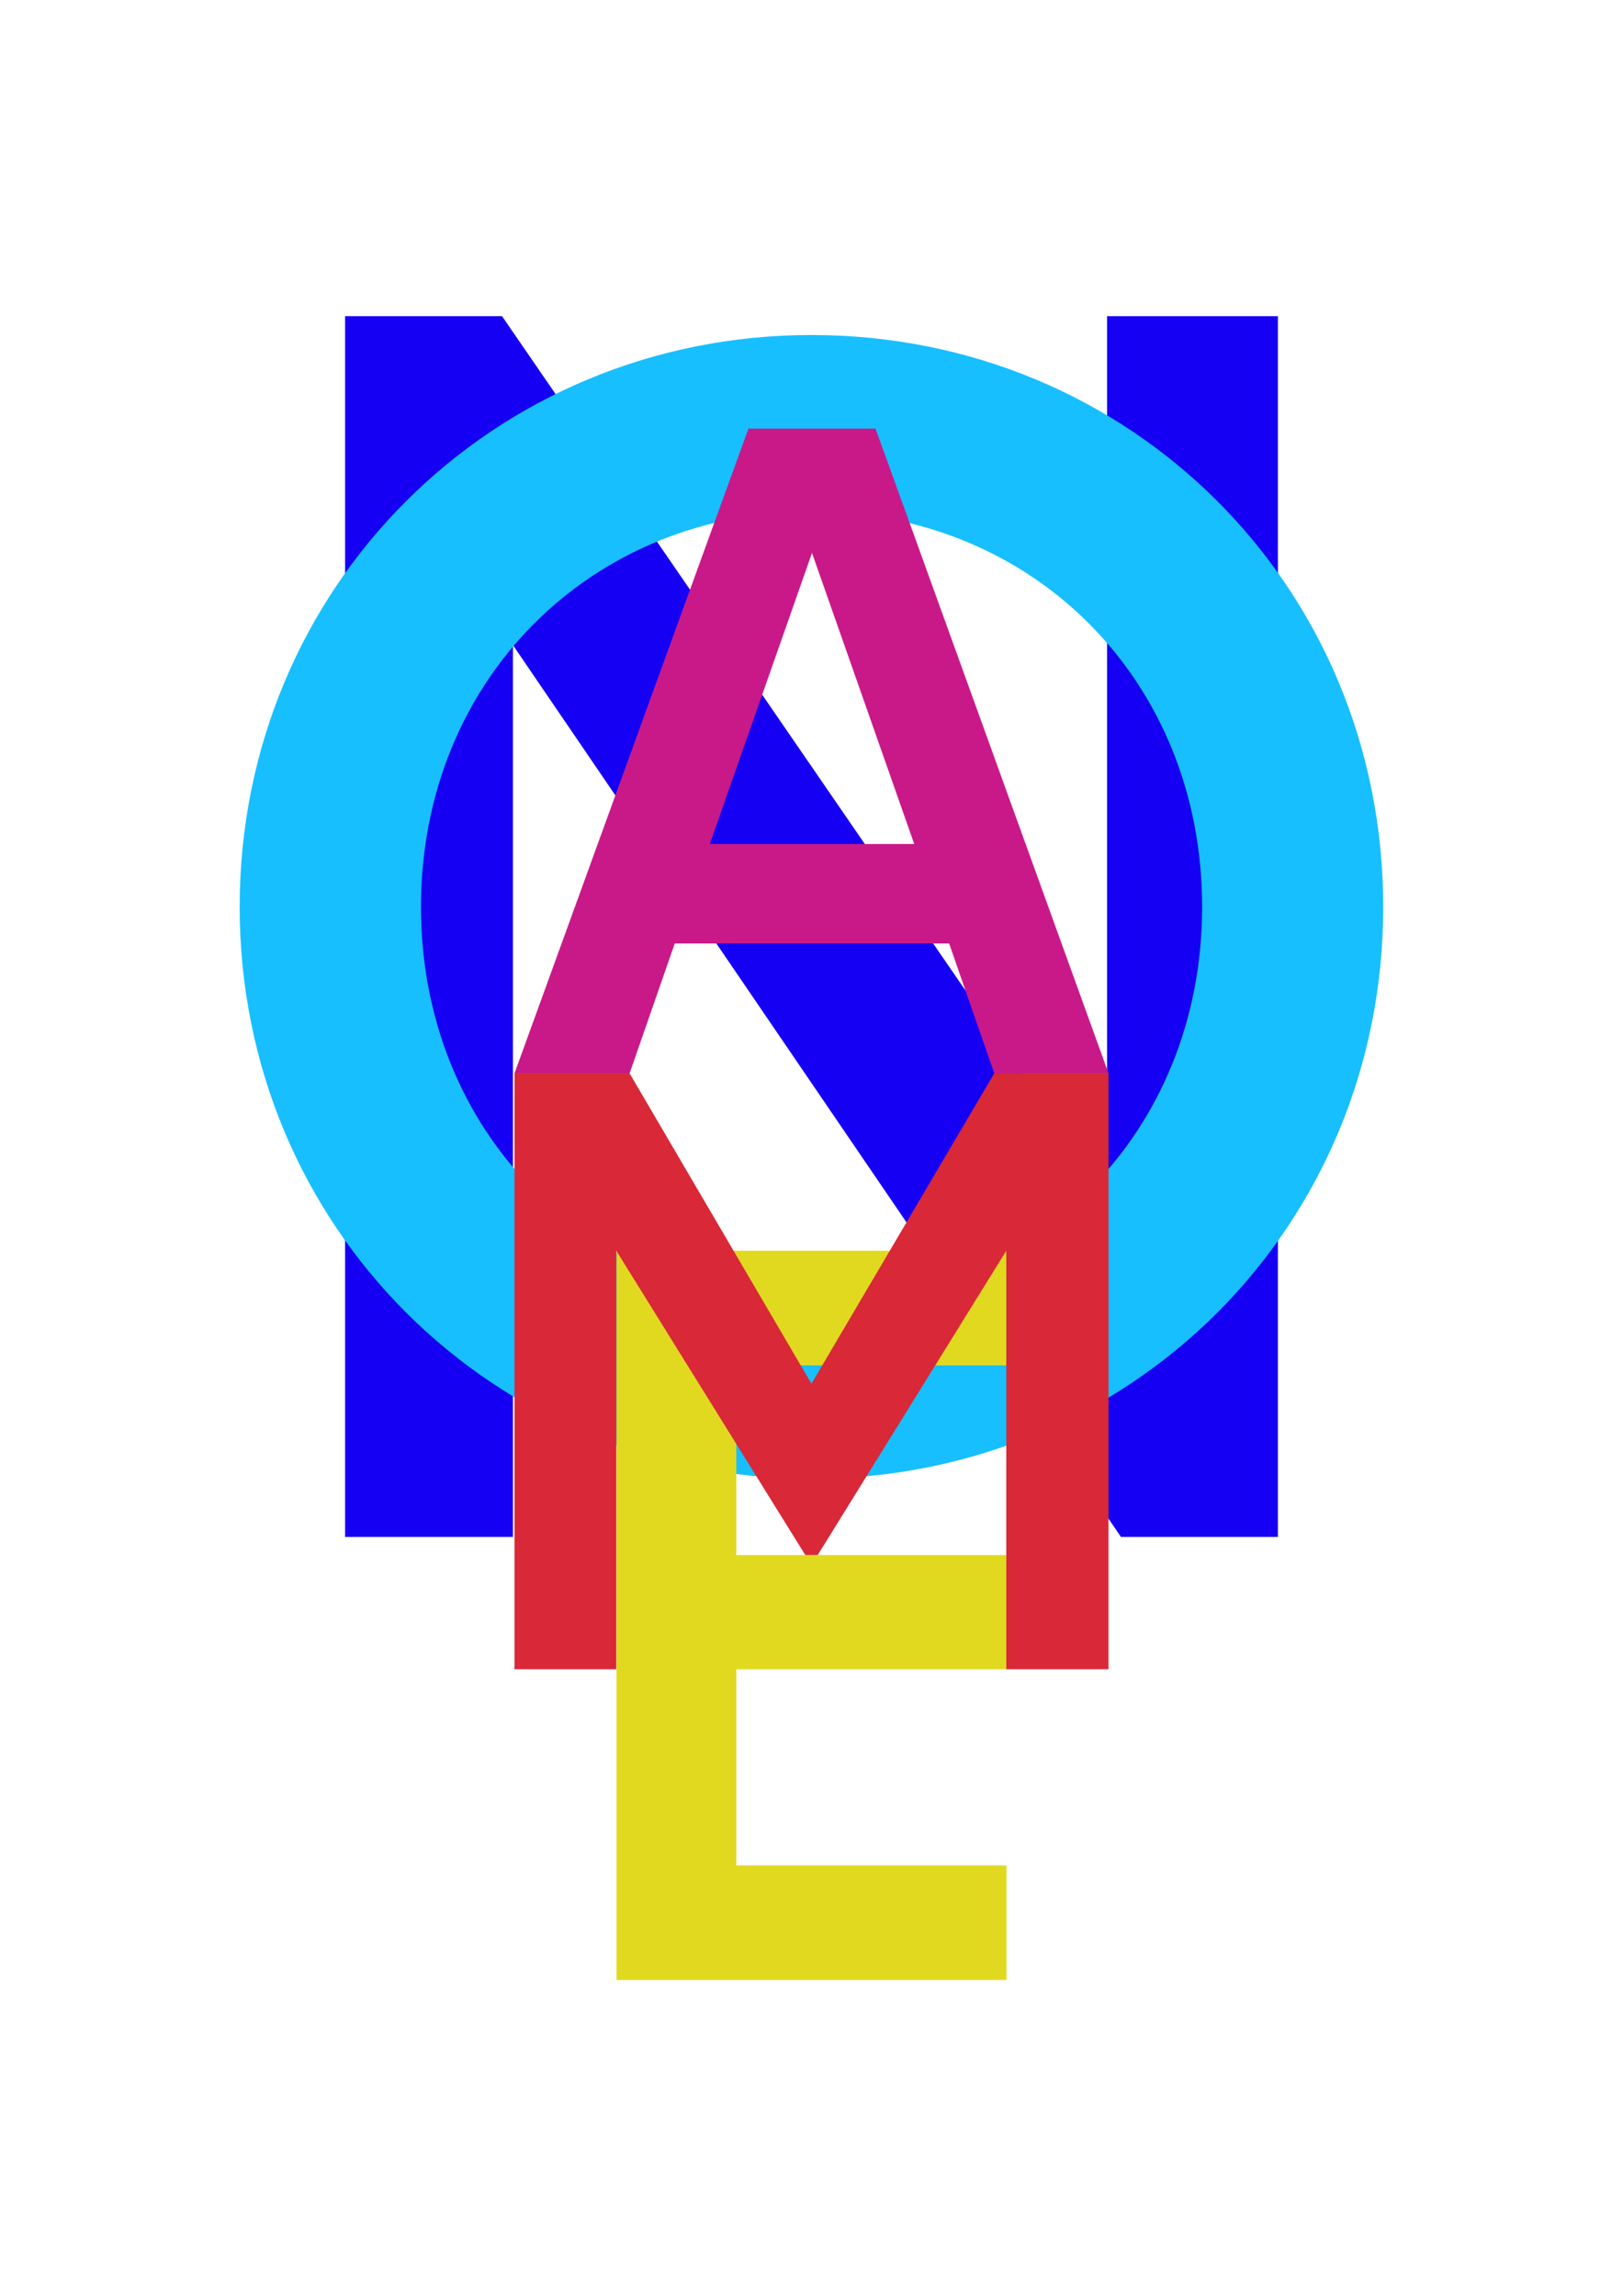
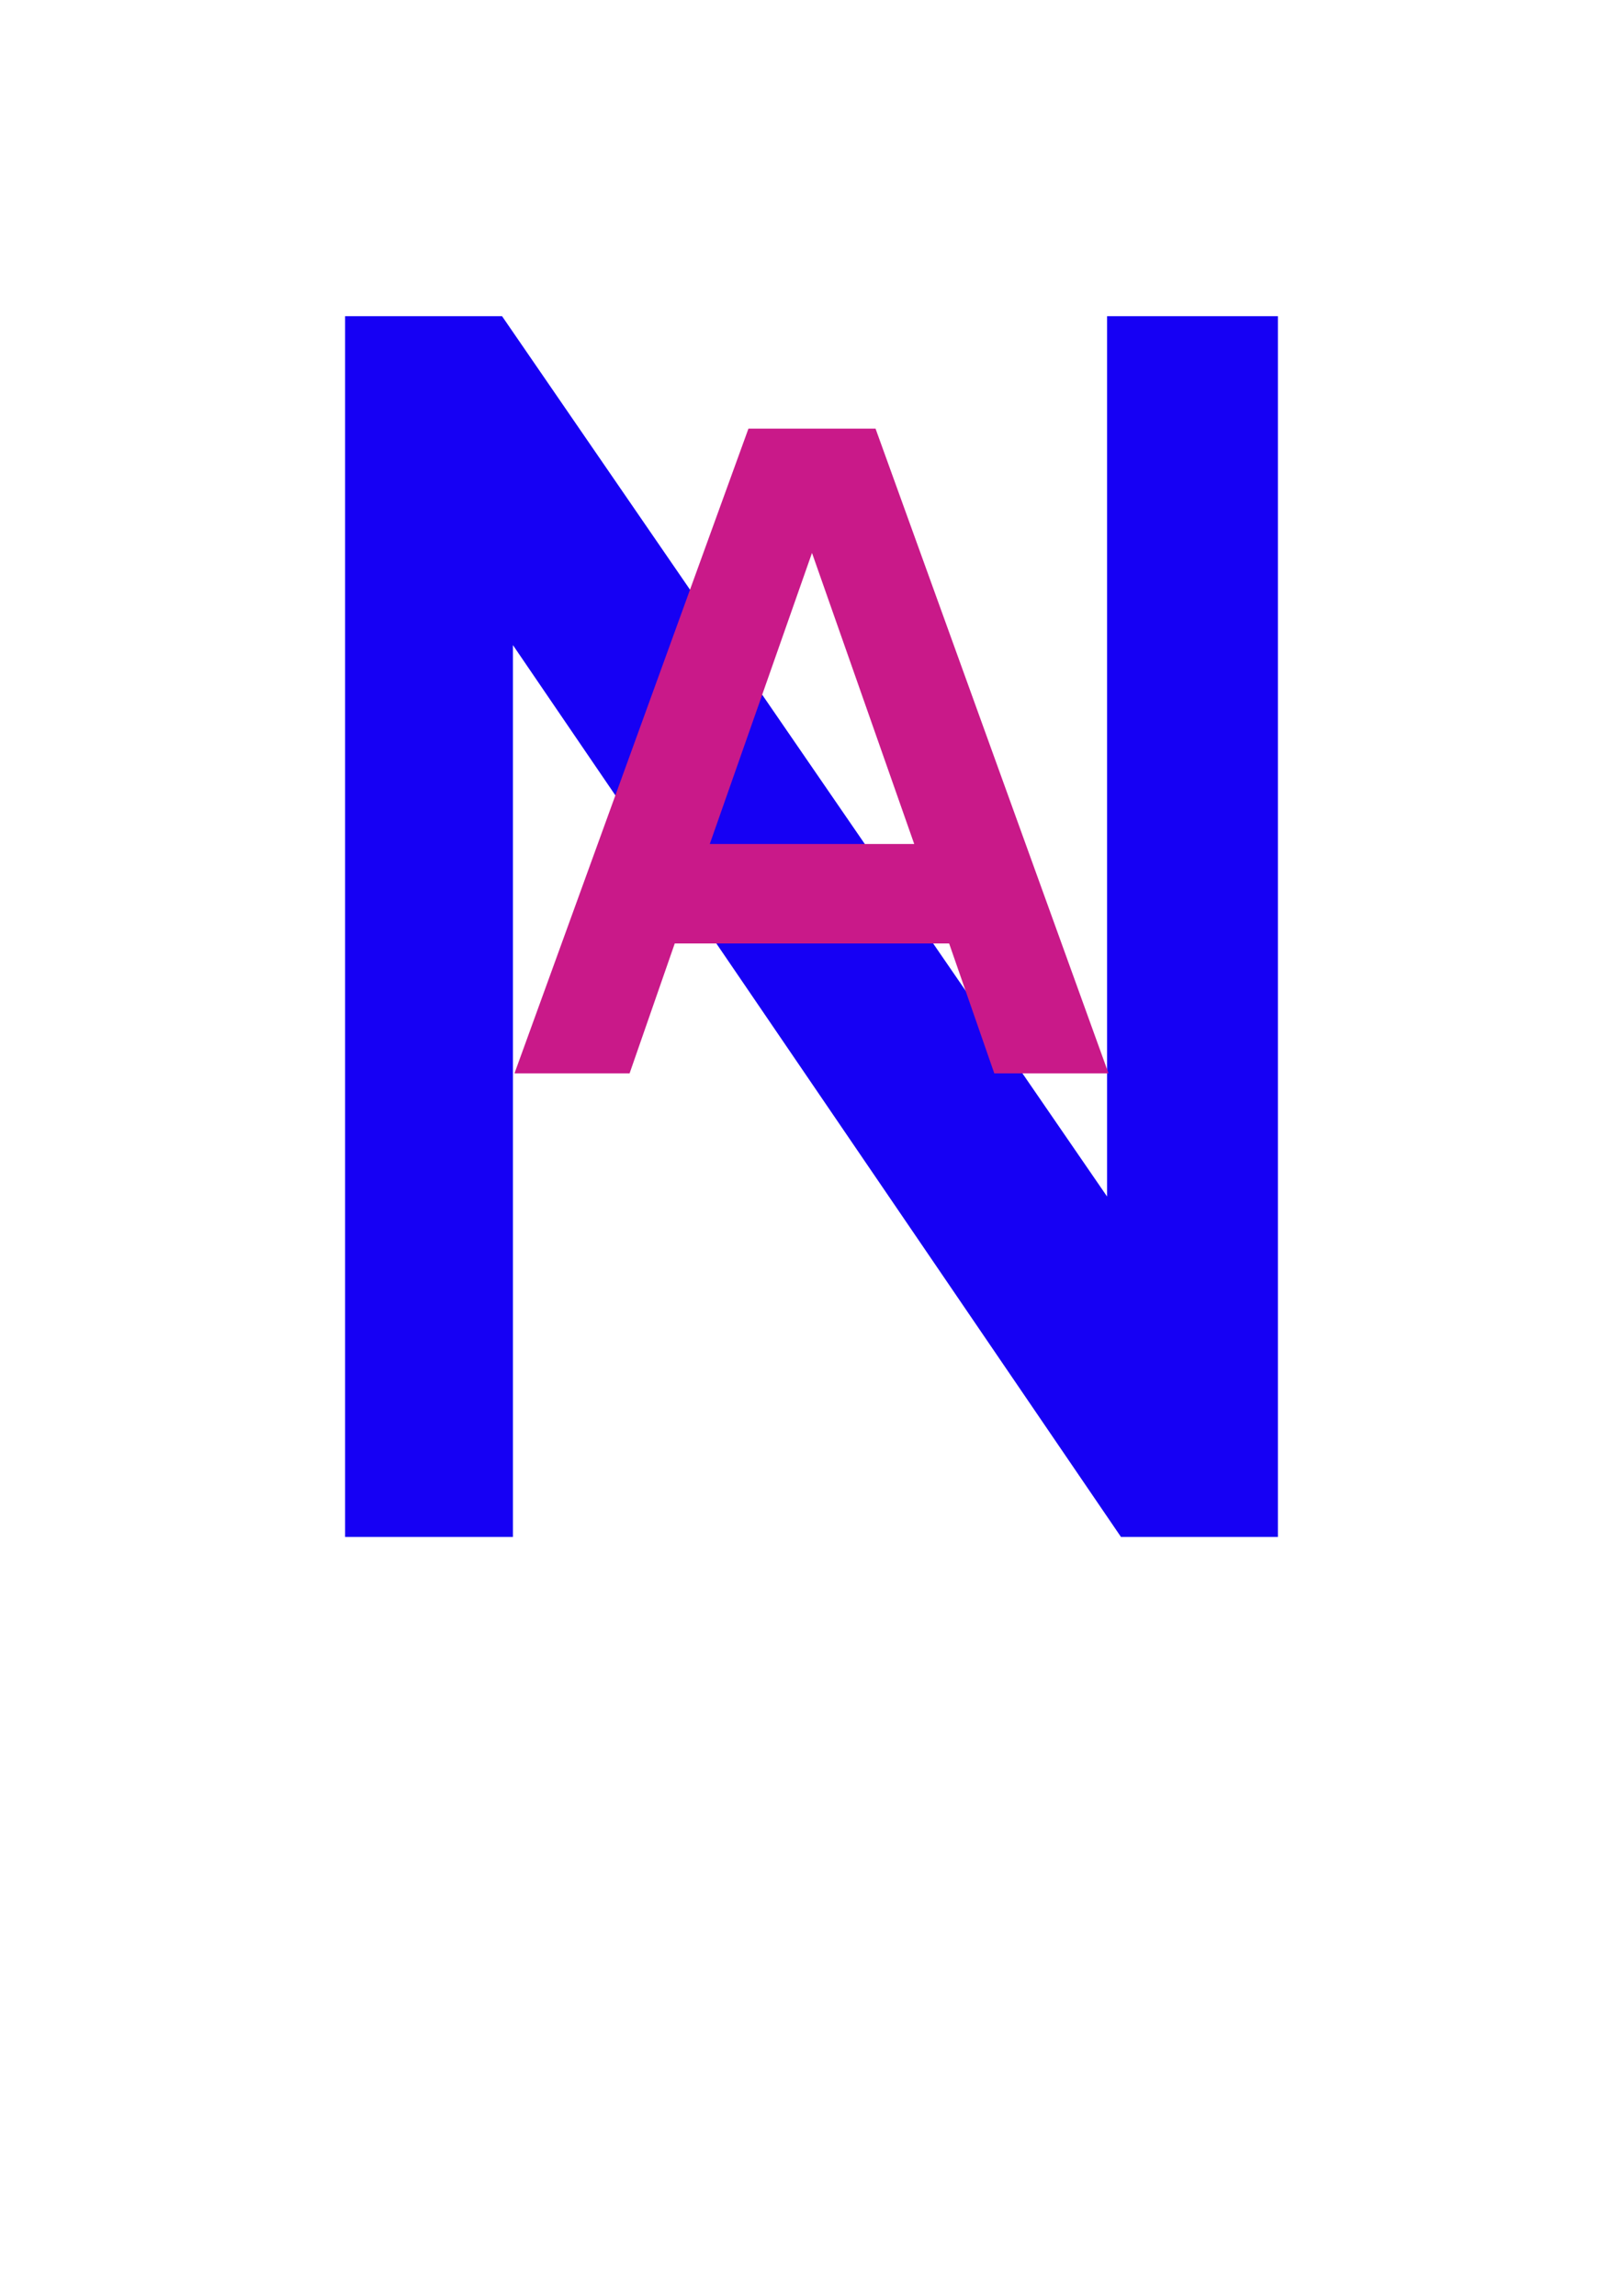
<svg xmlns="http://www.w3.org/2000/svg" id="Layer_1" x="0px" y="0px" viewBox="0 0 1473.5 2084.4" style="enable-background:new 0 0 1473.5 2084.4;" xml:space="preserve">
  <style type="text/css"> .st0{fill:#060707;} .st1{fill:#1600F4;} .st2{fill:none;stroke:#E1D920;stroke-width:4;stroke-miterlimit:10;} .st3{fill:#FFFFFF;} .st4{fill:none;stroke:#1600F4;stroke-width:4;stroke-miterlimit:10;} .st5{fill:#2B448C;} .st6{fill:#4798BA;} .st7{fill:#E1D920;} .st8{fill:#BD588E;} .st9{fill:#D8464C;} .st10{fill:none;stroke:#1F4886;stroke-width:8;stroke-miterlimit:10;} .st11{fill:none;stroke:#4798BA;stroke-width:8;stroke-miterlimit:10;} .st12{fill:none;stroke:#E1D920;stroke-width:8;stroke-miterlimit:10;} .st13{fill:none;stroke:#BD588E;stroke-width:8;stroke-miterlimit:10;} .st14{fill:none;stroke:#D8464C;stroke-width:8;stroke-miterlimit:10;} .st15{fill:#0540B7;} .st16{fill:#C91989;} .st17{fill:#D92837;} .st18{fill:none;stroke:#0540B7;stroke-width:8;stroke-linejoin:round;stroke-miterlimit:10;} .st19{fill:none;stroke:#E1D920;stroke-width:8;stroke-linejoin:round;stroke-miterlimit:10;} .st20{fill:none;stroke:#C91989;stroke-width:8;stroke-linejoin:round;stroke-miterlimit:10;} .st21{fill:none;stroke:#D92837;stroke-width:8;stroke-linecap:round;stroke-linejoin:round;stroke-miterlimit:10;} .st22{clip-path:url(#SVGID_00000123427200917951983670000002409005412866100110_);} .st23{fill:none;stroke:#17BFFF;stroke-width:8;stroke-miterlimit:10;} .st24{fill:none;stroke:#1600F4;stroke-width:8;stroke-linejoin:round;stroke-miterlimit:10;} .st25{clip-path:url(#SVGID_00000138558114897004487060000000302850203032823716_);} .st26{fill:#17BFFF;} .st27{clip-path:url(#SVGID_00000124119492628227524040000013319573941929355932_);} .st28{fill:none;stroke:#1600F4;stroke-width:9;stroke-linejoin:round;stroke-miterlimit:10;} .st29{fill:none;stroke:#17BFFF;stroke-width:9;stroke-miterlimit:10;} .st30{fill:none;stroke:#E1D920;stroke-width:9;stroke-linejoin:round;stroke-miterlimit:10;} .st31{fill:none;stroke:#D92837;stroke-width:9;stroke-linecap:round;stroke-linejoin:round;stroke-miterlimit:10;} .st32{fill:none;stroke:#C91989;stroke-width:9;stroke-linejoin:round;stroke-miterlimit:10;} .st33{fill:none;stroke:#002EC7;stroke-width:9;stroke-linejoin:round;stroke-miterlimit:10;} .st34{fill:none;} .st35{clip-path:url(#SVGID_00000040570352916382846640000000215025938276200099_);} .st36{clip-path:url(#SVGID_00000168805235487263502190000006768496288314751394_);} .st37{fill:none;stroke:#17BFFF;stroke-width:4;stroke-miterlimit:10;} .st38{fill:none;stroke:#D92837;stroke-width:4;stroke-miterlimit:10;} .st39{fill:none;stroke:#C91989;stroke-width:4;stroke-miterlimit:10;} .st40{fill:none;stroke:#C91989;stroke-width:4;stroke-linejoin:round;stroke-miterlimit:10;} .st41{clip-path:url(#SVGID_00000023272863508401688820000007223002929604915868_);fill:none;stroke:#4798BA;stroke-width:8;stroke-miterlimit:10;} .st42{clip-path:url(#SVGID_00000023272863508401688820000007223002929604915868_);fill:#4798BA;} .st43{clip-path:url(#SVGID_00000023272863508401688820000007223002929604915868_);fill:none;stroke:#E1D920;stroke-width:8;stroke-miterlimit:10;} .st44{clip-path:url(#SVGID_00000023272863508401688820000007223002929604915868_);fill:#E1D920;} .st45{clip-path:url(#SVGID_00000023272863508401688820000007223002929604915868_);fill:none;stroke:#D92837;stroke-width:8;stroke-miterlimit:10;} .st46{clip-path:url(#SVGID_00000023272863508401688820000007223002929604915868_);fill:#D92837;} .st47{clip-path:url(#SVGID_00000023272863508401688820000007223002929604915868_);fill:none;stroke:#C91989;stroke-width:8;stroke-miterlimit:10;} .st48{clip-path:url(#SVGID_00000023272863508401688820000007223002929604915868_);fill:none;stroke:#C91989;stroke-width:8;stroke-linejoin:round;stroke-miterlimit:10;} .st49{clip-path:url(#SVGID_00000023272863508401688820000007223002929604915868_);fill:#C91989;} .st50{clip-path:url(#SVGID_00000023272863508401688820000007223002929604915868_);fill:none;stroke:#0540B7;stroke-width:8;stroke-miterlimit:10;} .st51{clip-path:url(#SVGID_00000057113143929471311160000003309746233221312160_);} .st52{clip-path:url(#SVGID_00000119828684081924753000000011955321658984073094_);} .st53{fill:none;stroke:#0540B7;stroke-linejoin:round;stroke-miterlimit:10;} .st54{fill:none;stroke:#4798BA;stroke-miterlimit:10;} .st55{fill:none;stroke:#E1D920;stroke-linejoin:round;stroke-miterlimit:10;} .st56{fill:none;stroke:#D92837;stroke-linecap:round;stroke-linejoin:round;stroke-miterlimit:10;} .st57{fill:none;stroke:#C91989;stroke-linejoin:round;stroke-miterlimit:10;} .st58{clip-path:url(#SVGID_00000026146682471228803050000009020497272213217962_);} .st59{fill:#002EC7;} .st60{fill:none;stroke:#002EC7;stroke-width:4;stroke-linejoin:round;stroke-miterlimit:10;} .st61{clip-path:url(#SVGID_00000088093574542534017120000000957352763923463090_);fill:none;stroke:#4798BA;stroke-width:7;stroke-miterlimit:10;} .st62{fill:none;stroke:#1600F4;stroke-width:2;stroke-linejoin:round;stroke-miterlimit:10;} .st63{fill:none;stroke:#17BFFF;stroke-width:2;stroke-miterlimit:10;} .st64{fill:none;stroke:#E1D920;stroke-width:2;stroke-linejoin:round;stroke-miterlimit:10;} .st65{fill:none;stroke:#D92837;stroke-width:2;stroke-linecap:round;stroke-linejoin:round;stroke-miterlimit:10;} .st66{fill:none;stroke:#C91989;stroke-width:2;stroke-linejoin:round;stroke-miterlimit:10;} .st67{fill:none;stroke:#0540B7;stroke-width:4;stroke-linejoin:round;stroke-miterlimit:10;} .st68{fill:none;stroke:#4798BA;stroke-width:4;stroke-miterlimit:10;} .st69{fill:none;stroke:#E1D920;stroke-width:4;stroke-linejoin:round;stroke-miterlimit:10;} .st70{fill:none;stroke:#D92837;stroke-width:4;stroke-linecap:round;stroke-linejoin:round;stroke-miterlimit:10;} .st71{fill:none;stroke:#FFFFFF;stroke-width:3;stroke-miterlimit:10;} .st72{fill:none;stroke:#C91989;stroke-width:3;stroke-miterlimit:10;} .st73{clip-path:url(#SVGID_00000095339007417827645060000017750092893032631191_);} .st74{fill:none;stroke:#1600F4;stroke-width:4;stroke-linejoin:round;stroke-miterlimit:10;} .st75{fill:none;stroke:#E1D920;stroke-width:2;stroke-miterlimit:10;} .st76{fill:none;stroke:#1600F4;stroke-width:2;stroke-miterlimit:10;} .st77{fill:none;stroke:#FFFFFF;stroke-width:2;stroke-miterlimit:10;} .st78{clip-path:url(#SVGID_00000110452774008821040460000009975070493294462347_);} .st79{clip-path:url(#SVGID_00000121992856783015325770000002087572984693552005_);} .st80{clip-path:url(#SVGID_00000023272475147178510900000008190741318886981548_);} .st81{clip-path:url(#SVGID_00000038386723129686873710000006443788038668615350_);} .st82{opacity:0.66;fill:#FFFFFF;} .st83{opacity:0.61;} .st84{clip-path:url(#SVGID_00000150072404332768177470000013315336403681448101_);} .st85{opacity:0.52;} .st86{opacity:0.52;clip-path:url(#SVGID_00000017494755507694643350000017426188399773821885_);} .st87{display:none;fill:none;stroke:#1600F4;stroke-width:4;stroke-linejoin:round;stroke-miterlimit:10;} .st88{fill:none;stroke:#4798BA;stroke-width:2;stroke-miterlimit:10;} .st89{opacity:0.62;} .st90{opacity:0.74;} .st91{opacity:0.45;} .st92{clip-path:url(#SVGID_00000063605622730187969980000009504419971154862756_);fill:none;stroke:#FFF200;stroke-width:1.094;stroke-linecap:round;stroke-linejoin:round;} .st93{clip-path:url(#SVGID_00000063605622730187969980000009504419971154862756_);} .st94{fill:none;stroke:#FFF200;stroke-width:1.094;stroke-linecap:round;stroke-linejoin:round;} .st95{clip-path:url(#SVGID_00000163767689936077435590000005893444124102902443_);fill:#EC008C;} .st96{clip-path:url(#SVGID_00000023258616615837792000000000873990408180873869_);fill:#002ED1;} .st97{clip-path:url(#SVGID_00000023258616615837792000000000873990408180873869_);fill:none;stroke:#000000;stroke-width:1.525;stroke-miterlimit:10;} .st98{clip-path:url(#SVGID_00000089540247451982231520000001585018714046664582_);fill:#00AEEF;} .st99{clip-path:url(#SVGID_00000089540247451982231520000001585018714046664582_);fill:none;stroke:#00AEEF;stroke-width:0.424;stroke-miterlimit:10;} .st100{fill:#00AEEF;} .st101{fill:none;stroke:#00AEEF;stroke-width:0.424;stroke-miterlimit:10;} .st102{opacity:0.52;clip-path:url(#SVGID_00000054249824214588113400000004328082864430584480_);} .st103{fill:none;stroke:#1600F4;stroke-width:10;stroke-linejoin:round;stroke-miterlimit:10;} .st104{fill:none;stroke:#17BFFF;stroke-width:10;stroke-miterlimit:10;} .st105{fill:none;stroke:#E1D920;stroke-width:10;stroke-linejoin:round;stroke-miterlimit:10;} .st106{fill:none;stroke:#D92837;stroke-width:10;stroke-linecap:round;stroke-linejoin:round;stroke-miterlimit:10;} .st107{fill:none;stroke:#C91989;stroke-width:10;stroke-linejoin:round;stroke-miterlimit:10;} </style>
  <path class="st1" d="M1160.2,287v1108.1h-142.5l-552-809.5v809.5H313.3V287h142.5l549.3,799.1V287H1160.2z" />
-   <path class="st26" d="M217.6,823.2c0-290.3,230.2-519.1,519.1-519.1c290.3,0,519.1,228.8,519.1,519.1 c0,290.3-228.8,519.1-519.1,519.1C447.9,1342.3,217.6,1113.5,217.6,823.2z M1091.4,823.2c0-205.9-154.4-358.9-354.6-358.9 c-200.2,0-354.6,153-354.6,358.9s154.4,358.9,354.6,358.9C936.9,1182.1,1091.4,1029.1,1091.4,823.2z" />
-   <path class="st7" d="M913.8,1693.3v104l-354.1,0v-662h354.1v104.1l-245.3,0v172.1h245.3v103.7l-245.3,0v178.1L913.8,1693.3z" />
-   <path class="st17" d="M1006.4,1515.2h-92.8v-379.9l-171.2,276.2h-11.3l-171.6-276.2v379.9h-92.4V974.3h104.5L736.7,1256l166-281.7 h103.7V1515.2z" />
  <path class="st16" d="M861.7,856.4H612.6l-41,117.9H467.1l212.4-585.2h115.4l211.5,585.2H902.7L861.7,856.4z M830,766.1l-92.8-264.2 l-92.8,264.2H830z" />
</svg>